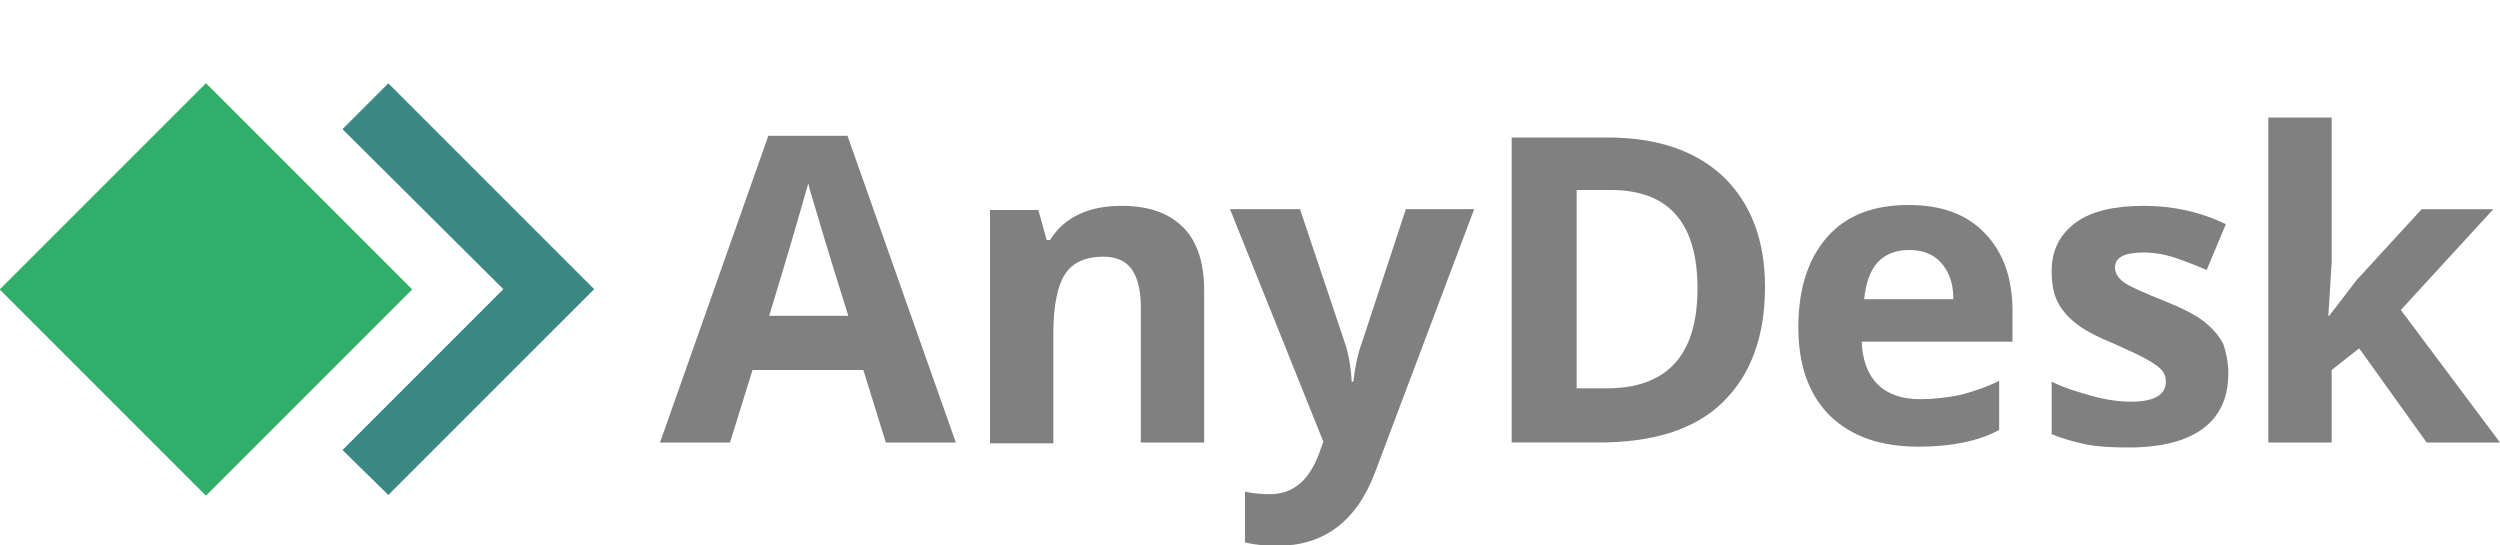
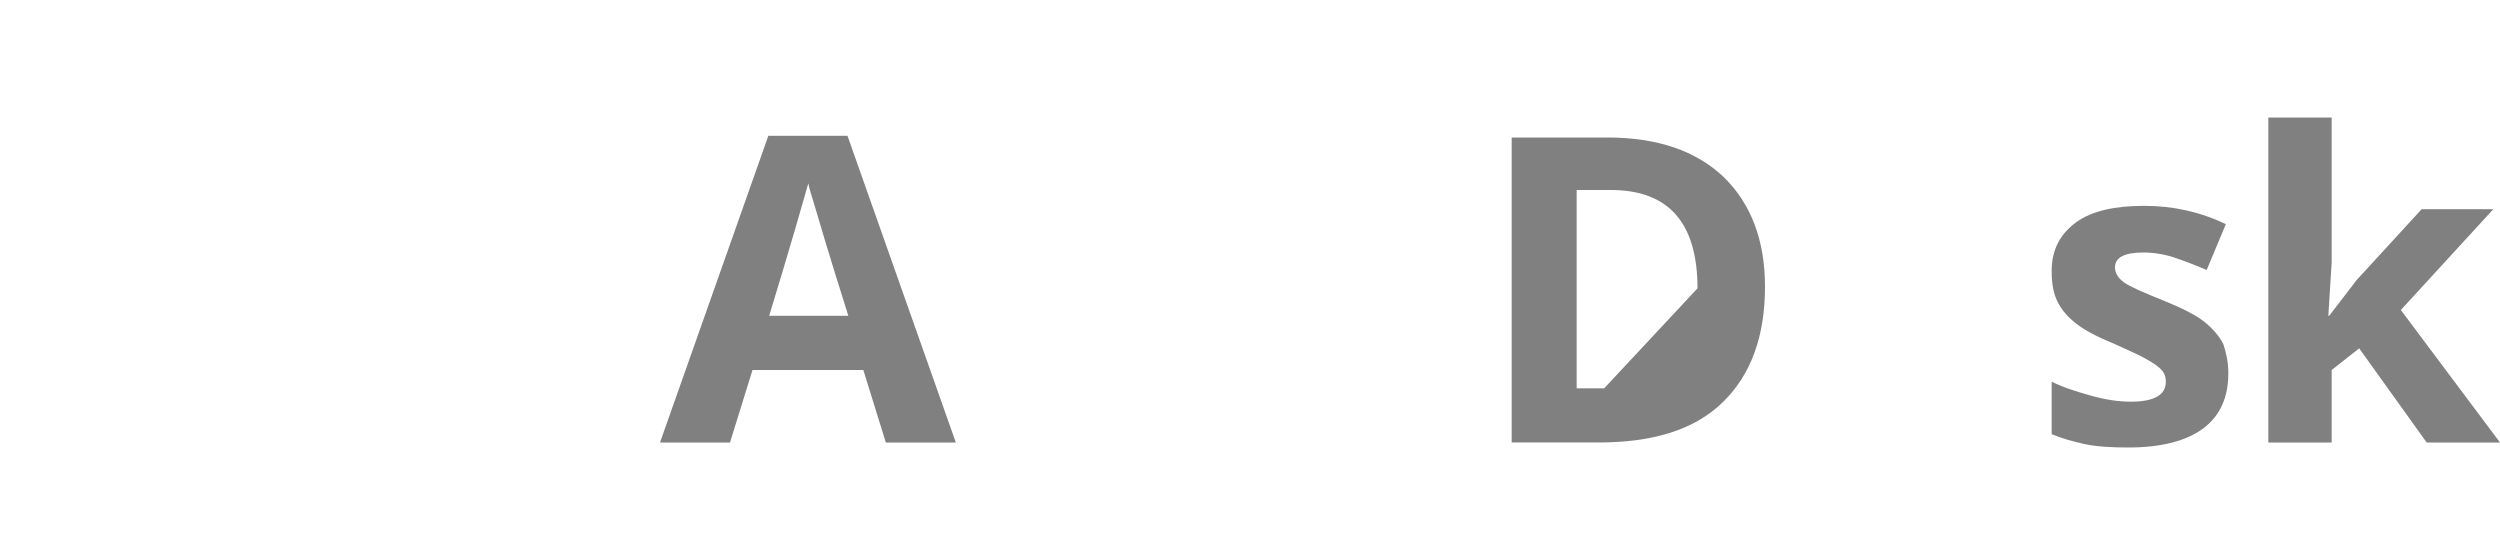
<svg xmlns="http://www.w3.org/2000/svg" xmlns:ns1="http://sodipodi.sourceforge.net/DTD/sodipodi-0.dtd" xmlns:ns2="http://www.inkscape.org/namespaces/inkscape" version="1.1" id="Layer_1" x="0px" y="0px" viewBox="0 0 300 65.4" xml:space="preserve" ns1:docname="AnyDesk-logo.svg" width="300" height="65.4" ns2:version="0.92.4 (5da689c313, 2019-01-14)">
  <defs id="defs27" />
  <ns1:namedview pagecolor="#ffffff" bordercolor="#666666" borderopacity="1" objecttolerance="10" gridtolerance="10" guidetolerance="10" ns2:pageopacity="0" ns2:pageshadow="2" ns2:window-width="1220" ns2:window-height="621" id="namedview25" showgrid="false" ns2:zoom="0.94666667" ns2:cx="150" ns2:cy="27.700001" ns2:window-x="0" ns2:window-y="0" ns2:window-maximized="0" ns2:current-layer="Layer_1" />
  <style type="text/css" id="style2">
	.st0{fill:#EF443B;}
</style>
-   <polygon class="st0" points="46.6,49.4 71.3,24.7 46.6,0 41.1,5.5 60.4,24.7 41.1,44 " id="polygon4" style="fill:#3B8784" transform="translate(0,10)" />
-   <rect x="-59.536" y="-24.585" transform="rotate(-135)" class="st0" width="35" height="35" id="rect6" style="fill:#30ae6a;stroke-width:1" />
  <g id="g22" transform="translate(0,10)" style="fill:#808080">
    <path d="m 106.3,43.1 -2.7,-8.7 H 90.3 l -2.7,8.7 h -8.4 l 13,-36.8 h 9.5 l 13,36.8 z M 101.8,27.9 C 99.3,20 98,15.5 97.7,14.5 97.4,13.5 97.1,12.6 97,12 c -0.6,2.1 -2.1,7.4 -4.7,15.9 z" id="path8" ns2:connector-curvature="0" style="fill:#808080" />
-     <path d="m 144.5,43.1 h -7.6 V 26.8 c 0,-2 -0.4,-3.5 -1.1,-4.5 -0.7,-1 -1.9,-1.5 -3.4,-1.5 -2.1,0 -3.7,0.7 -4.6,2.1 -0.9,1.4 -1.4,3.8 -1.4,7.1 v 13.2 h -7.6 v -28 h 5.8 l 1,3.6 h 0.4 c 0.9,-1.4 2,-2.4 3.5,-3.1 1.5,-0.7 3.2,-1 5.1,-1 3.3,0 5.7,0.9 7.4,2.6 1.7,1.7 2.5,4.3 2.5,7.6 z" id="path10" ns2:connector-curvature="0" style="fill:#808080" />
-     <path d="m 147.6,15.1 h 8.4 l 5.3,15.8 c 0.5,1.4 0.8,3 0.9,4.9 h 0.2 c 0.2,-1.7 0.5,-3.3 1.1,-4.9 l 5.2,-15.8 h 8.2 L 165,46.7 c -1.1,2.9 -2.6,5.1 -4.6,6.6 -2,1.5 -4.4,2.2 -7.1,2.2 -1.3,0 -2.6,-0.1 -3.9,-0.4 V 49 c 0.9,0.2 1.9,0.3 3,0.3 1.4,0 2.5,-0.4 3.5,-1.2 1,-0.8 1.8,-2.1 2.4,-3.7 l 0.5,-1.4 z" id="path12" ns2:connector-curvature="0" style="fill:#808080" />
-     <path d="m 211.8,24.4 c 0,6 -1.7,10.6 -5.1,13.9 -3.4,3.3 -8.4,4.8 -14.9,4.8 H 181.4 V 6.5 h 11.5 c 6,0 10.6,1.6 13.9,4.7 3.3,3.2 5,7.6 5,13.2 z m -8.1,0.2 c 0,-7.9 -3.5,-11.8 -10.4,-11.8 h -4.1 v 23.8 h 3.3 c 7.5,0.1 11.2,-3.9 11.2,-12 z" id="path14" ns2:connector-curvature="0" style="fill:#808080" />
-     <path d="m 230.2,43.6 c -4.5,0 -8,-1.2 -10.6,-3.7 -2.5,-2.5 -3.8,-6 -3.8,-10.6 0,-4.7 1.2,-8.3 3.5,-10.9 2.3,-2.6 5.6,-3.8 9.7,-3.8 4,0 7,1.1 9.2,3.4 2.2,2.3 3.3,5.4 3.3,9.3 V 31 h -18.1 c 0.1,2.2 0.7,3.9 1.9,5.1 1.2,1.2 2.9,1.8 5.1,1.8 1.7,0 3.3,-0.2 4.8,-0.5 1.5,-0.4 3.1,-0.9 4.7,-1.7 v 5.9 c -1.3,0.7 -2.8,1.2 -4.3,1.5 -1.4,0.3 -3.2,0.5 -5.4,0.5 z M 229.1,20 c -1.6,0 -2.9,0.5 -3.8,1.5 -0.9,1 -1.4,2.5 -1.6,4.4 h 10.7 c 0,-1.9 -0.5,-3.3 -1.5,-4.4 -0.9,-1 -2.2,-1.5 -3.8,-1.5 z" id="path16" ns2:connector-curvature="0" style="fill:#808080" />
+     <path d="m 211.8,24.4 c 0,6 -1.7,10.6 -5.1,13.9 -3.4,3.3 -8.4,4.8 -14.9,4.8 H 181.4 V 6.5 h 11.5 c 6,0 10.6,1.6 13.9,4.7 3.3,3.2 5,7.6 5,13.2 z m -8.1,0.2 c 0,-7.9 -3.5,-11.8 -10.4,-11.8 h -4.1 v 23.8 h 3.3 z" id="path14" ns2:connector-curvature="0" style="fill:#808080" />
    <path d="m 267.4,34.8 c 0,2.9 -1,5.1 -3,6.6 -2,1.5 -5,2.3 -9,2.3 -2,0 -3.8,-0.1 -5.2,-0.4 -1.4,-0.3 -2.8,-0.7 -4,-1.2 v -6.3 c 1.4,0.7 3,1.2 4.8,1.7 1.8,0.5 3.3,0.7 4.7,0.7 2.8,0 4.2,-0.8 4.2,-2.4 0,-0.6 -0.2,-1.1 -0.6,-1.5 -0.4,-0.4 -1,-0.8 -1.9,-1.3 -0.9,-0.5 -2.1,-1 -3.6,-1.7 -2.2,-0.9 -3.7,-1.7 -4.7,-2.5 -1,-0.8 -1.7,-1.6 -2.2,-2.6 -0.5,-1 -0.7,-2.2 -0.7,-3.7 0,-2.5 1,-4.4 2.9,-5.8 1.9,-1.4 4.7,-2 8.2,-2 3.4,0 6.7,0.7 9.8,2.2 l -2.3,5.5 c -1.4,-0.6 -2.7,-1.1 -3.9,-1.5 -1.2,-0.4 -2.5,-0.6 -3.7,-0.6 -2.3,0 -3.4,0.6 -3.4,1.8 0,0.7 0.4,1.3 1.1,1.8 0.7,0.5 2.3,1.2 4.8,2.2 2.2,0.9 3.8,1.7 4.8,2.5 1,0.8 1.8,1.7 2.3,2.7 0.3,0.9 0.6,2.1 0.6,3.5 z" id="path18" ns2:connector-curvature="0" style="fill:#808080" />
    <path d="m 279.5,27.9 3.3,-4.3 7.8,-8.5 h 8.6 L 288.1,27.2 300,43.1 h -8.8 l -8.1,-11.3 -3.3,2.6 v 8.7 h -7.6 v -39 h 7.6 v 17.4 l -0.4,6.4 z" id="path20" ns2:connector-curvature="0" style="fill:#808080" />
  </g>
</svg>